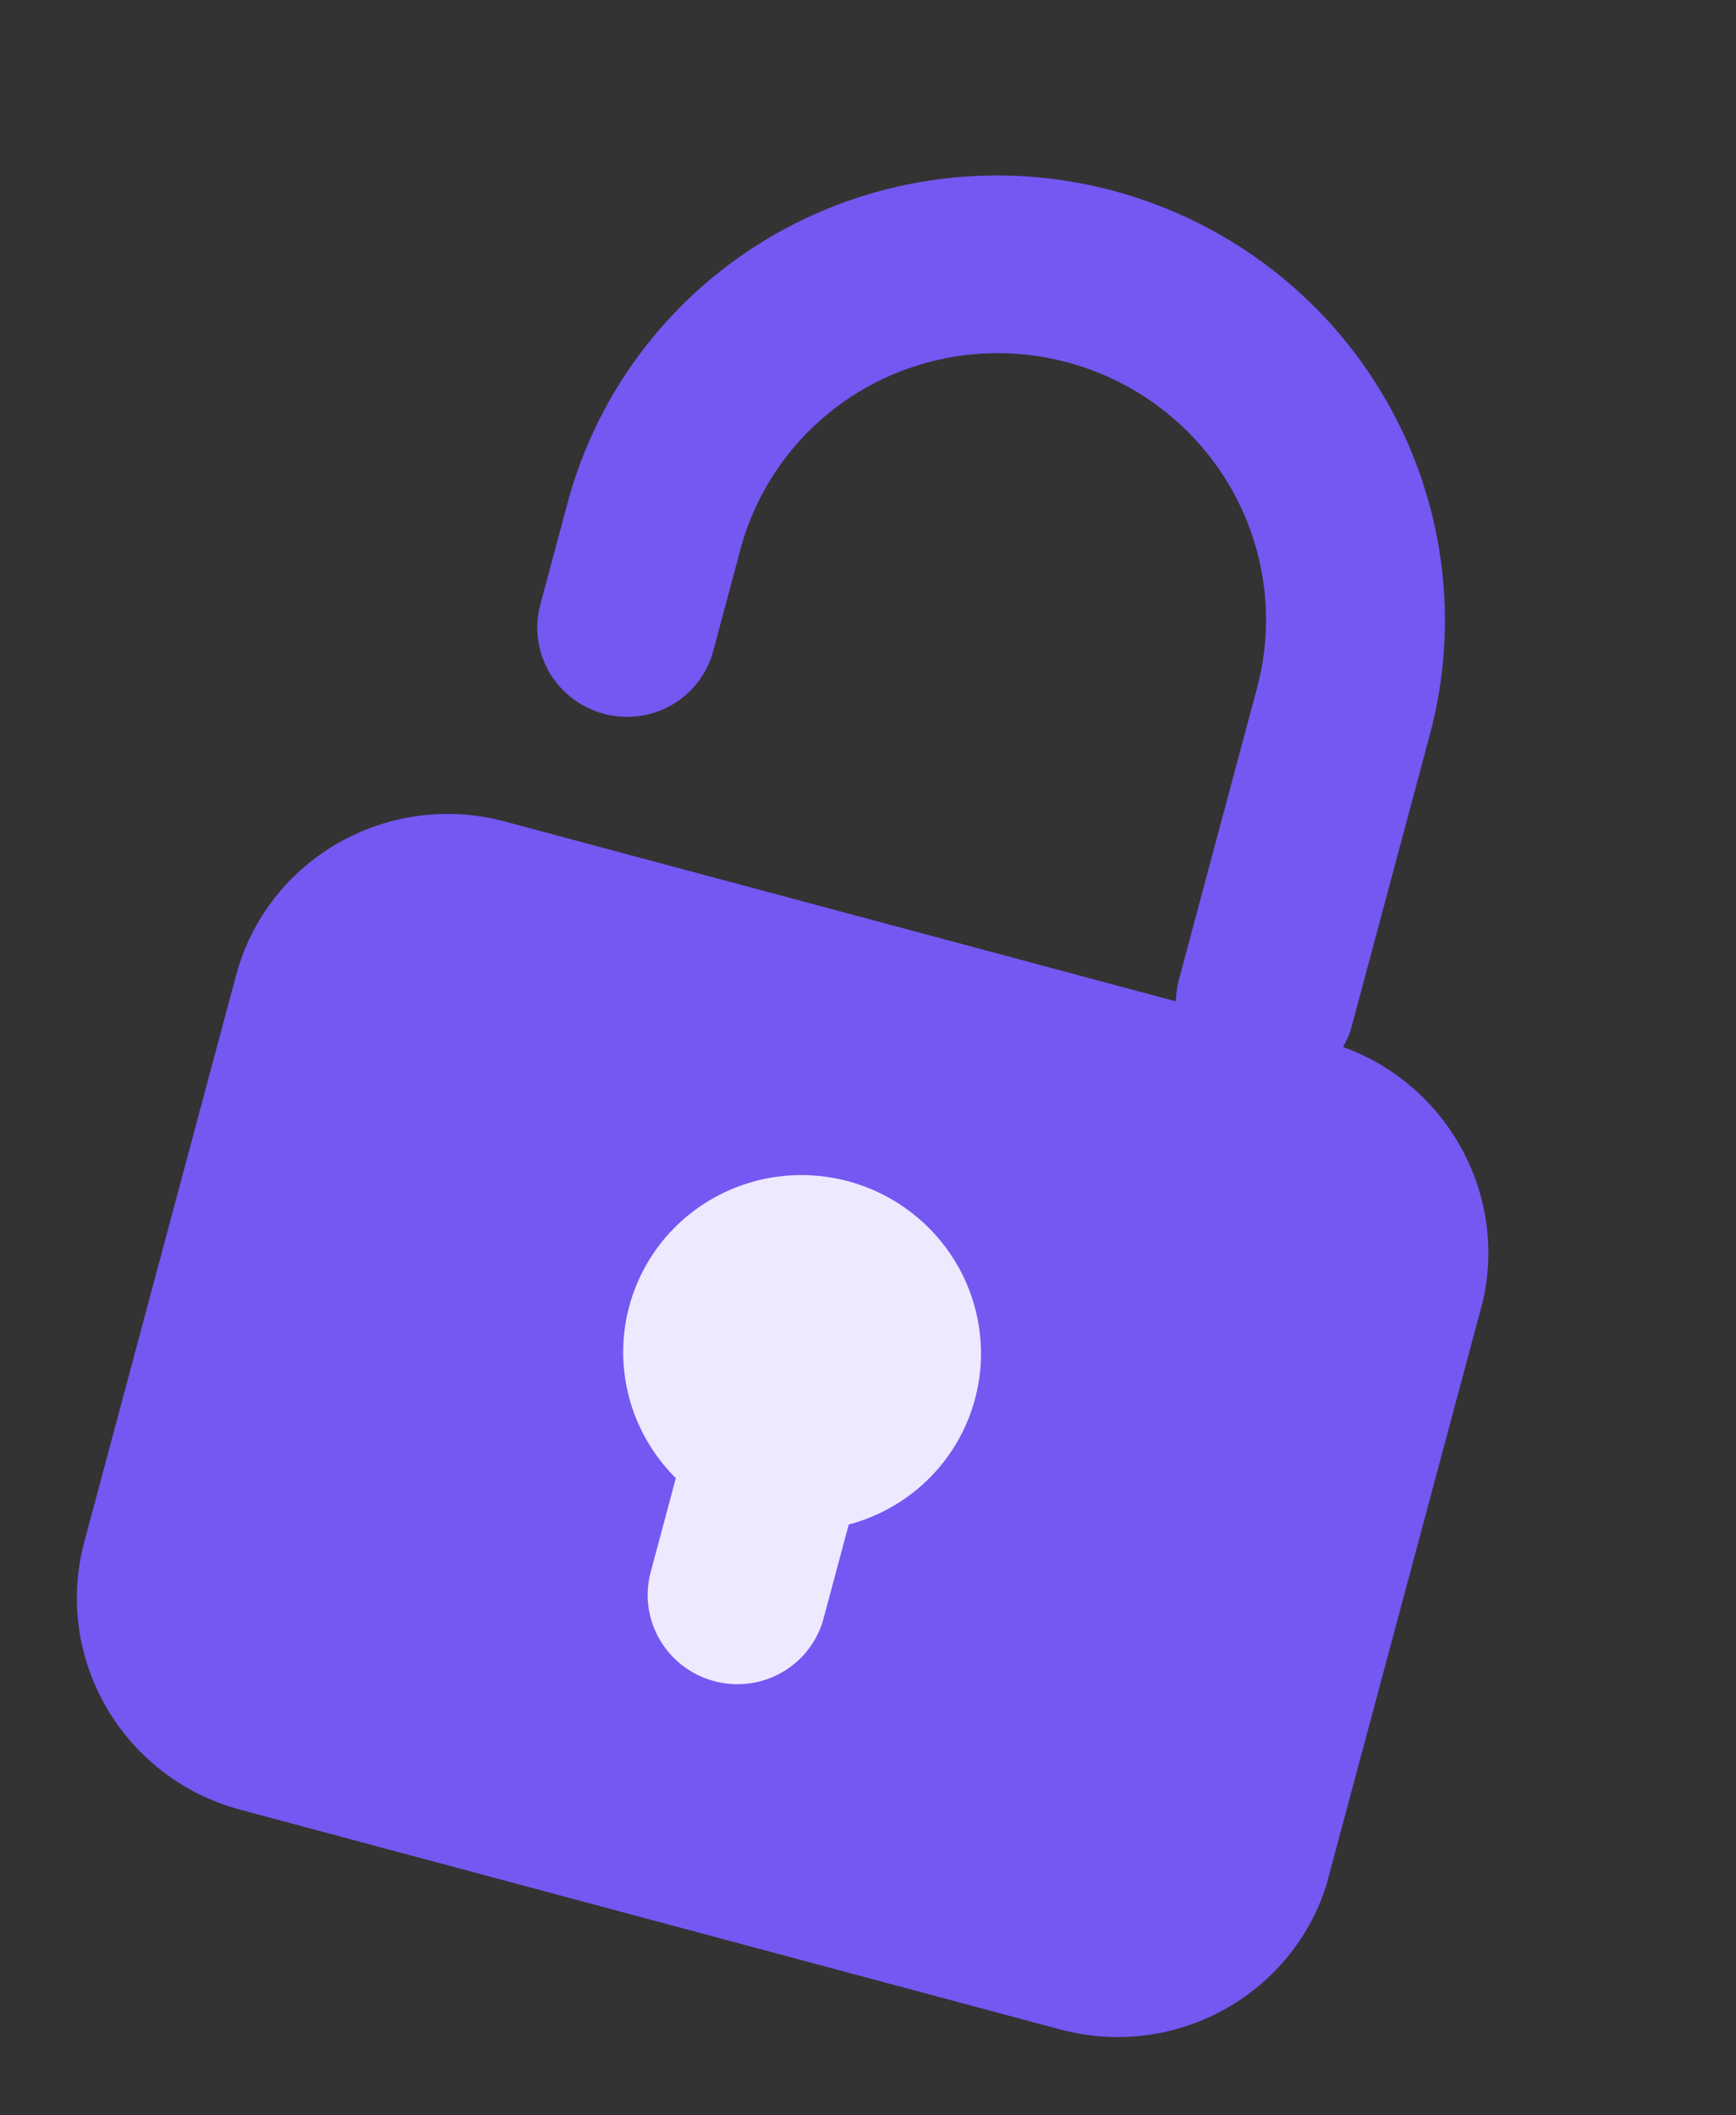
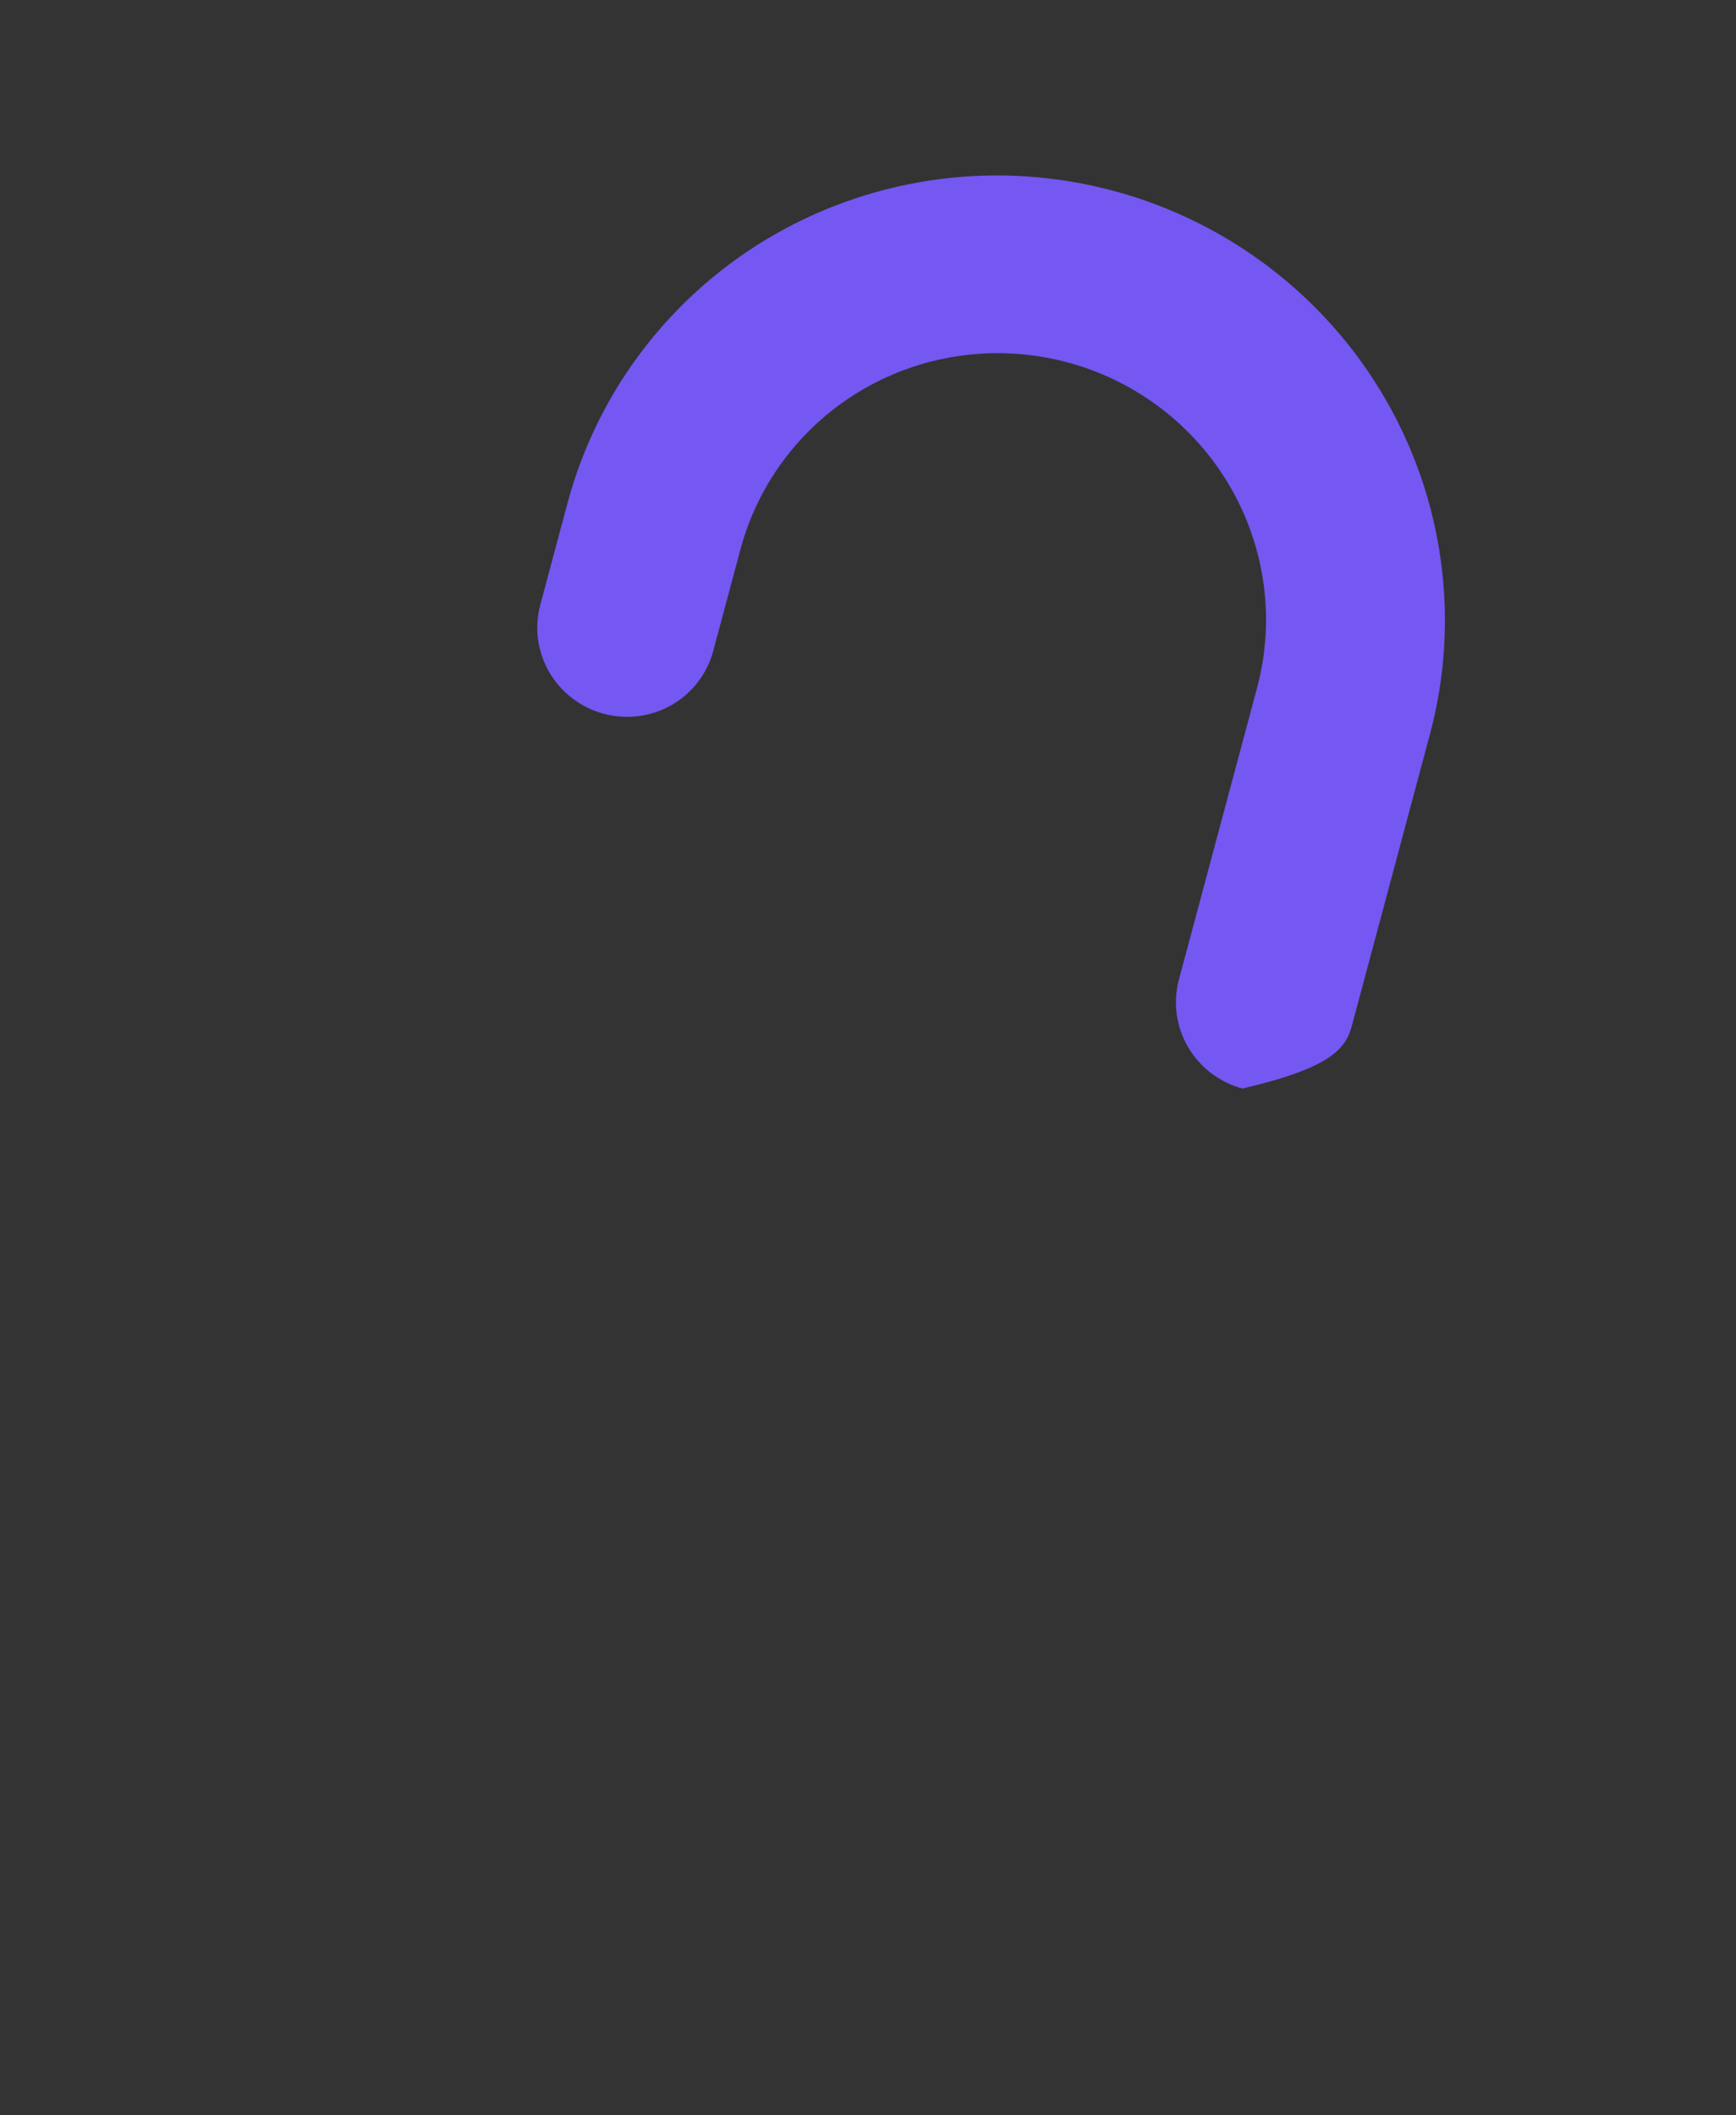
<svg xmlns="http://www.w3.org/2000/svg" width="55" height="67" viewBox="0 0 55 67" fill="none">
  <rect x="0" y="0" width="55" height="67" fill="#333333" stroke="none" />
  <g clip-path="url(#clip0_10_1358)">
-     <path d="M15.999 26.021L41.976 32.982C45.694 33.978 47.907 37.776 46.919 41.464L42.111 59.407C41.123 63.095 37.308 65.278 33.589 64.281L7.613 57.321C3.895 56.325 1.682 52.527 2.67 48.839L7.478 30.896C8.466 27.207 12.281 25.025 15.999 26.021Z" fill="#7557F2" />
-     <path d="M39.362 34.477C40.088 34.672 40.862 34.572 41.512 34.2C42.162 33.828 42.636 33.215 42.829 32.494L45.304 23.256C46.267 19.662 45.752 15.829 43.87 12.601C41.989 9.373 38.897 7.014 35.273 6.043C31.65 5.072 27.793 5.569 24.549 7.424C21.306 9.279 18.943 12.341 17.98 15.935L17.117 19.157C16.924 19.878 17.027 20.646 17.404 21.293C17.781 21.94 18.401 22.413 19.128 22.608C19.854 22.803 20.627 22.703 21.278 22.331C21.928 21.959 22.401 21.346 22.595 20.625L23.458 17.403C24.035 15.249 25.451 13.416 27.393 12.304C29.336 11.193 31.647 10.896 33.818 11.477C35.988 12.059 37.84 13.472 38.967 15.406C40.094 17.339 40.403 19.635 39.826 21.788L37.351 31.026C37.158 31.747 37.261 32.515 37.639 33.162C38.016 33.809 38.636 34.282 39.362 34.477Z" fill="#7557F2" />
-     <path d="M22.625 53.248C23.351 53.443 24.125 53.343 24.775 52.971C25.425 52.599 25.899 51.986 26.092 51.265L28.13 43.657C28.323 42.937 28.22 42.168 27.843 41.521C27.466 40.874 26.846 40.401 26.119 40.206C25.393 40.012 24.62 40.111 23.969 40.483C23.319 40.855 22.846 41.469 22.652 42.19L20.614 49.797C20.421 50.518 20.524 51.286 20.901 51.933C21.279 52.581 21.898 53.053 22.625 53.248Z" fill="#EDE9FF" />
-     <path d="M23.956 48.281C25.039 48.572 26.184 48.537 27.244 48.181C28.305 47.825 29.235 47.165 29.916 46.283C30.596 45.401 30.997 44.338 31.069 43.227C31.14 42.116 30.877 41.008 30.315 40.043C29.752 39.078 28.915 38.299 27.909 37.804C26.902 37.31 25.772 37.122 24.66 37.265C23.549 37.408 22.507 37.876 21.666 38.608C20.825 39.34 20.222 40.305 19.934 41.38C19.548 42.821 19.754 44.358 20.509 45.652C21.263 46.946 22.503 47.892 23.956 48.281Z" fill="#EDE9FF" />
+     <path d="M39.362 34.477C42.162 33.828 42.636 33.215 42.829 32.494L45.304 23.256C46.267 19.662 45.752 15.829 43.87 12.601C41.989 9.373 38.897 7.014 35.273 6.043C31.65 5.072 27.793 5.569 24.549 7.424C21.306 9.279 18.943 12.341 17.98 15.935L17.117 19.157C16.924 19.878 17.027 20.646 17.404 21.293C17.781 21.94 18.401 22.413 19.128 22.608C19.854 22.803 20.627 22.703 21.278 22.331C21.928 21.959 22.401 21.346 22.595 20.625L23.458 17.403C24.035 15.249 25.451 13.416 27.393 12.304C29.336 11.193 31.647 10.896 33.818 11.477C35.988 12.059 37.84 13.472 38.967 15.406C40.094 17.339 40.403 19.635 39.826 21.788L37.351 31.026C37.158 31.747 37.261 32.515 37.639 33.162C38.016 33.809 38.636 34.282 39.362 34.477Z" fill="#7557F2" />
  </g>
  <defs>
    <clipPath id="clip0_10_1358">
      <rect width="40.833" height="56.712" fill="white" transform="matrix(-0.966 -0.259 -0.259 0.966 55 11.306)" />
    </clipPath>
  </defs>
</svg>